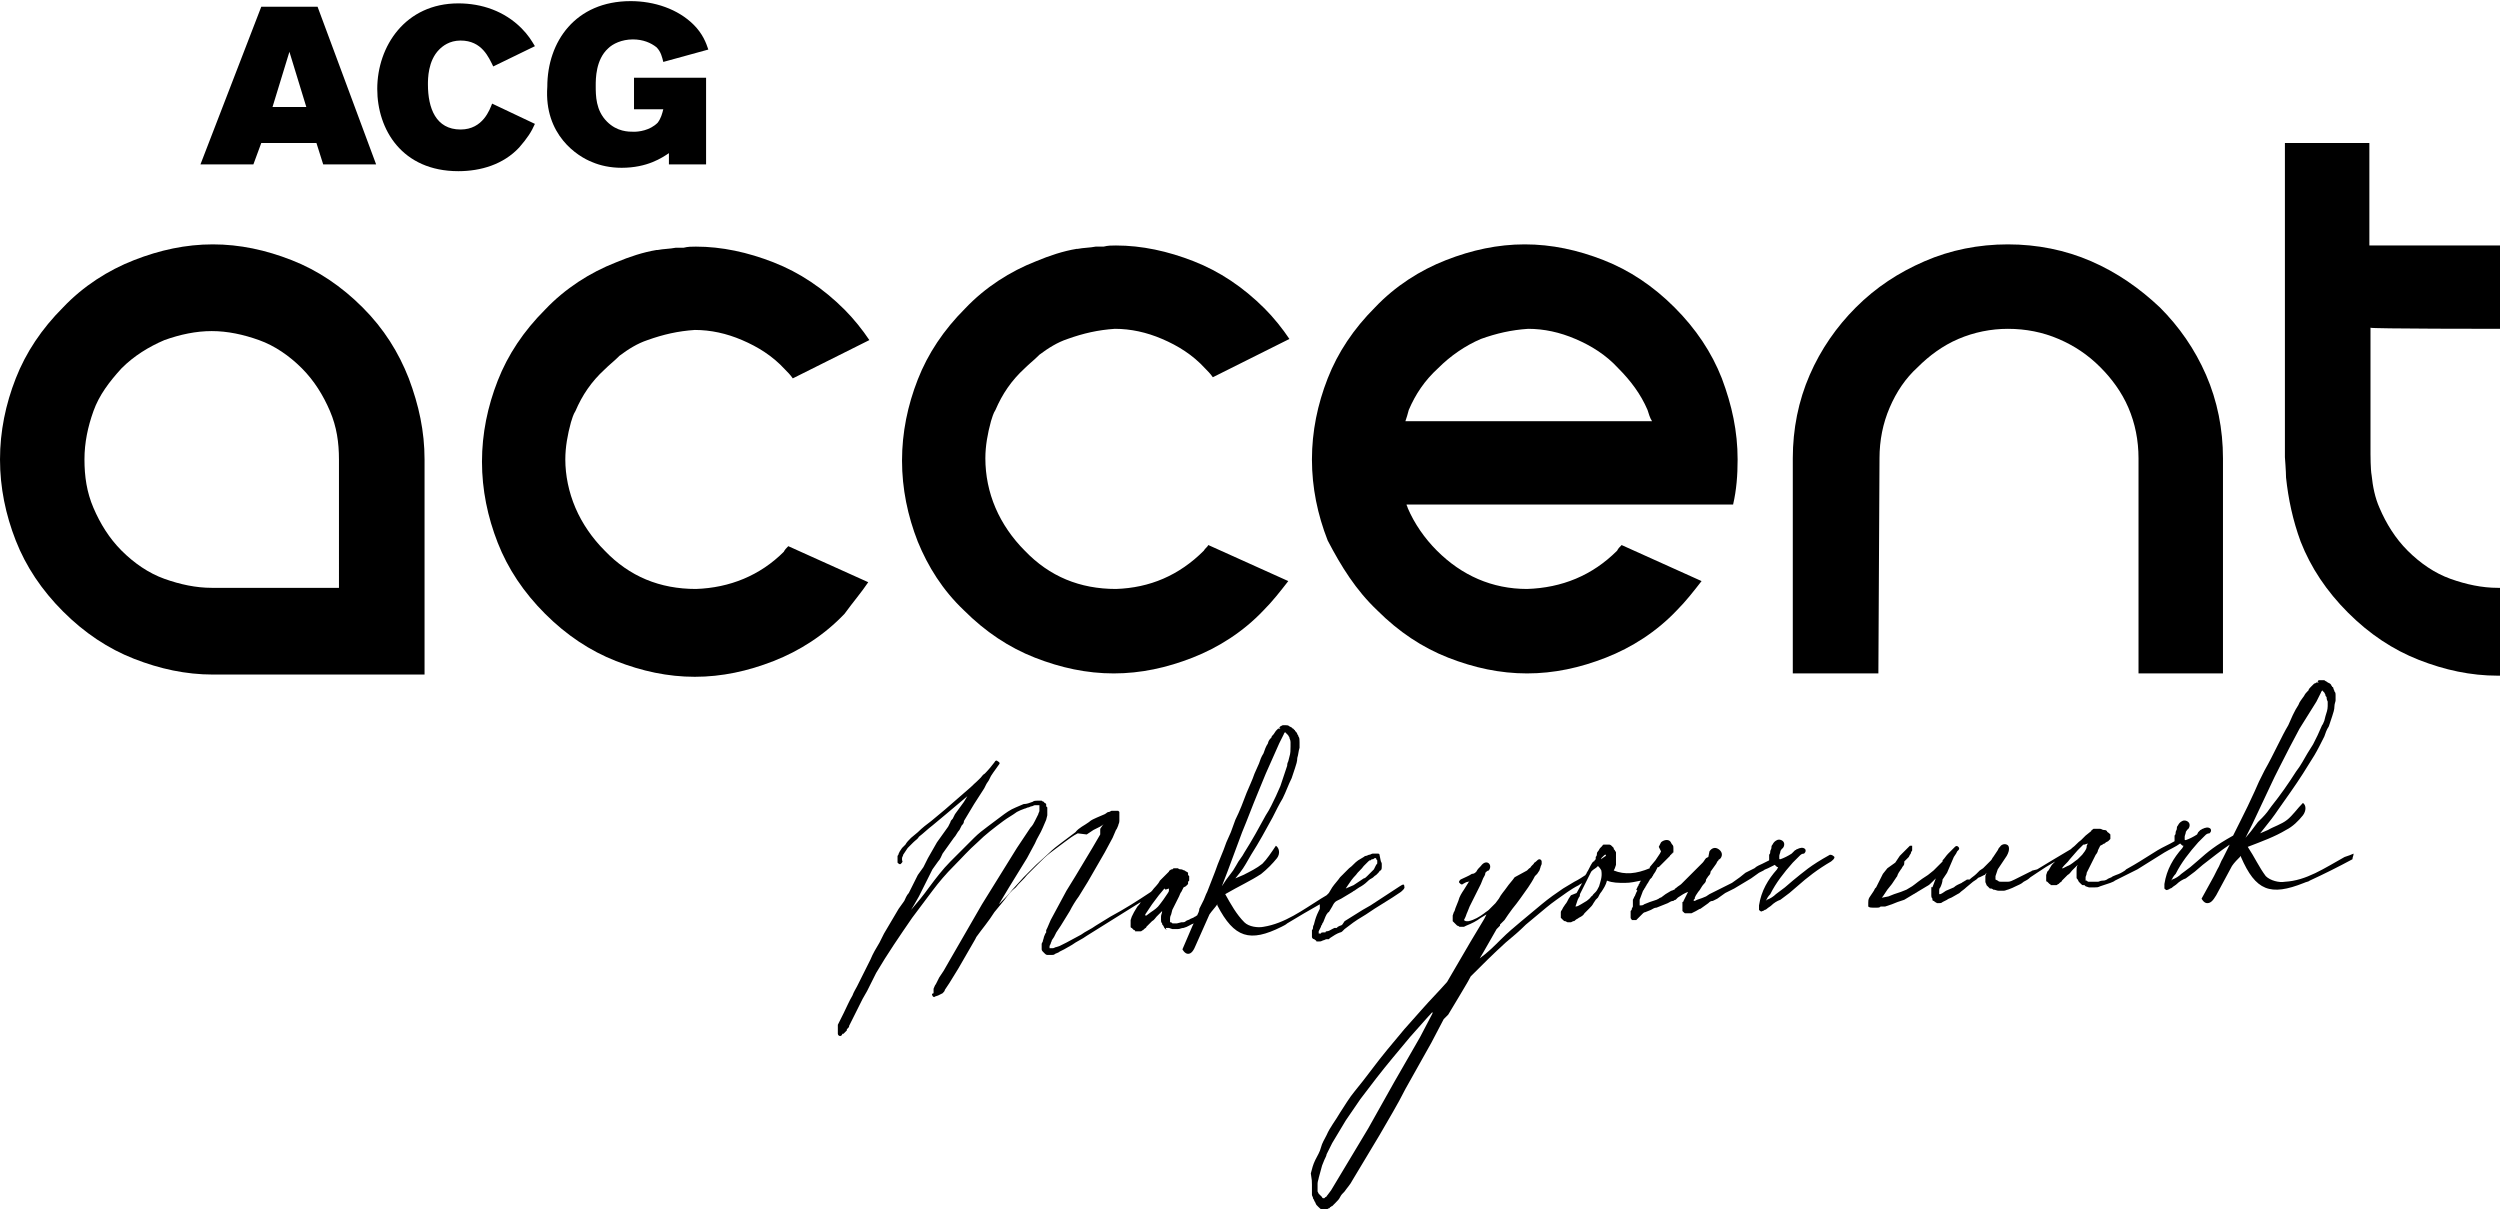
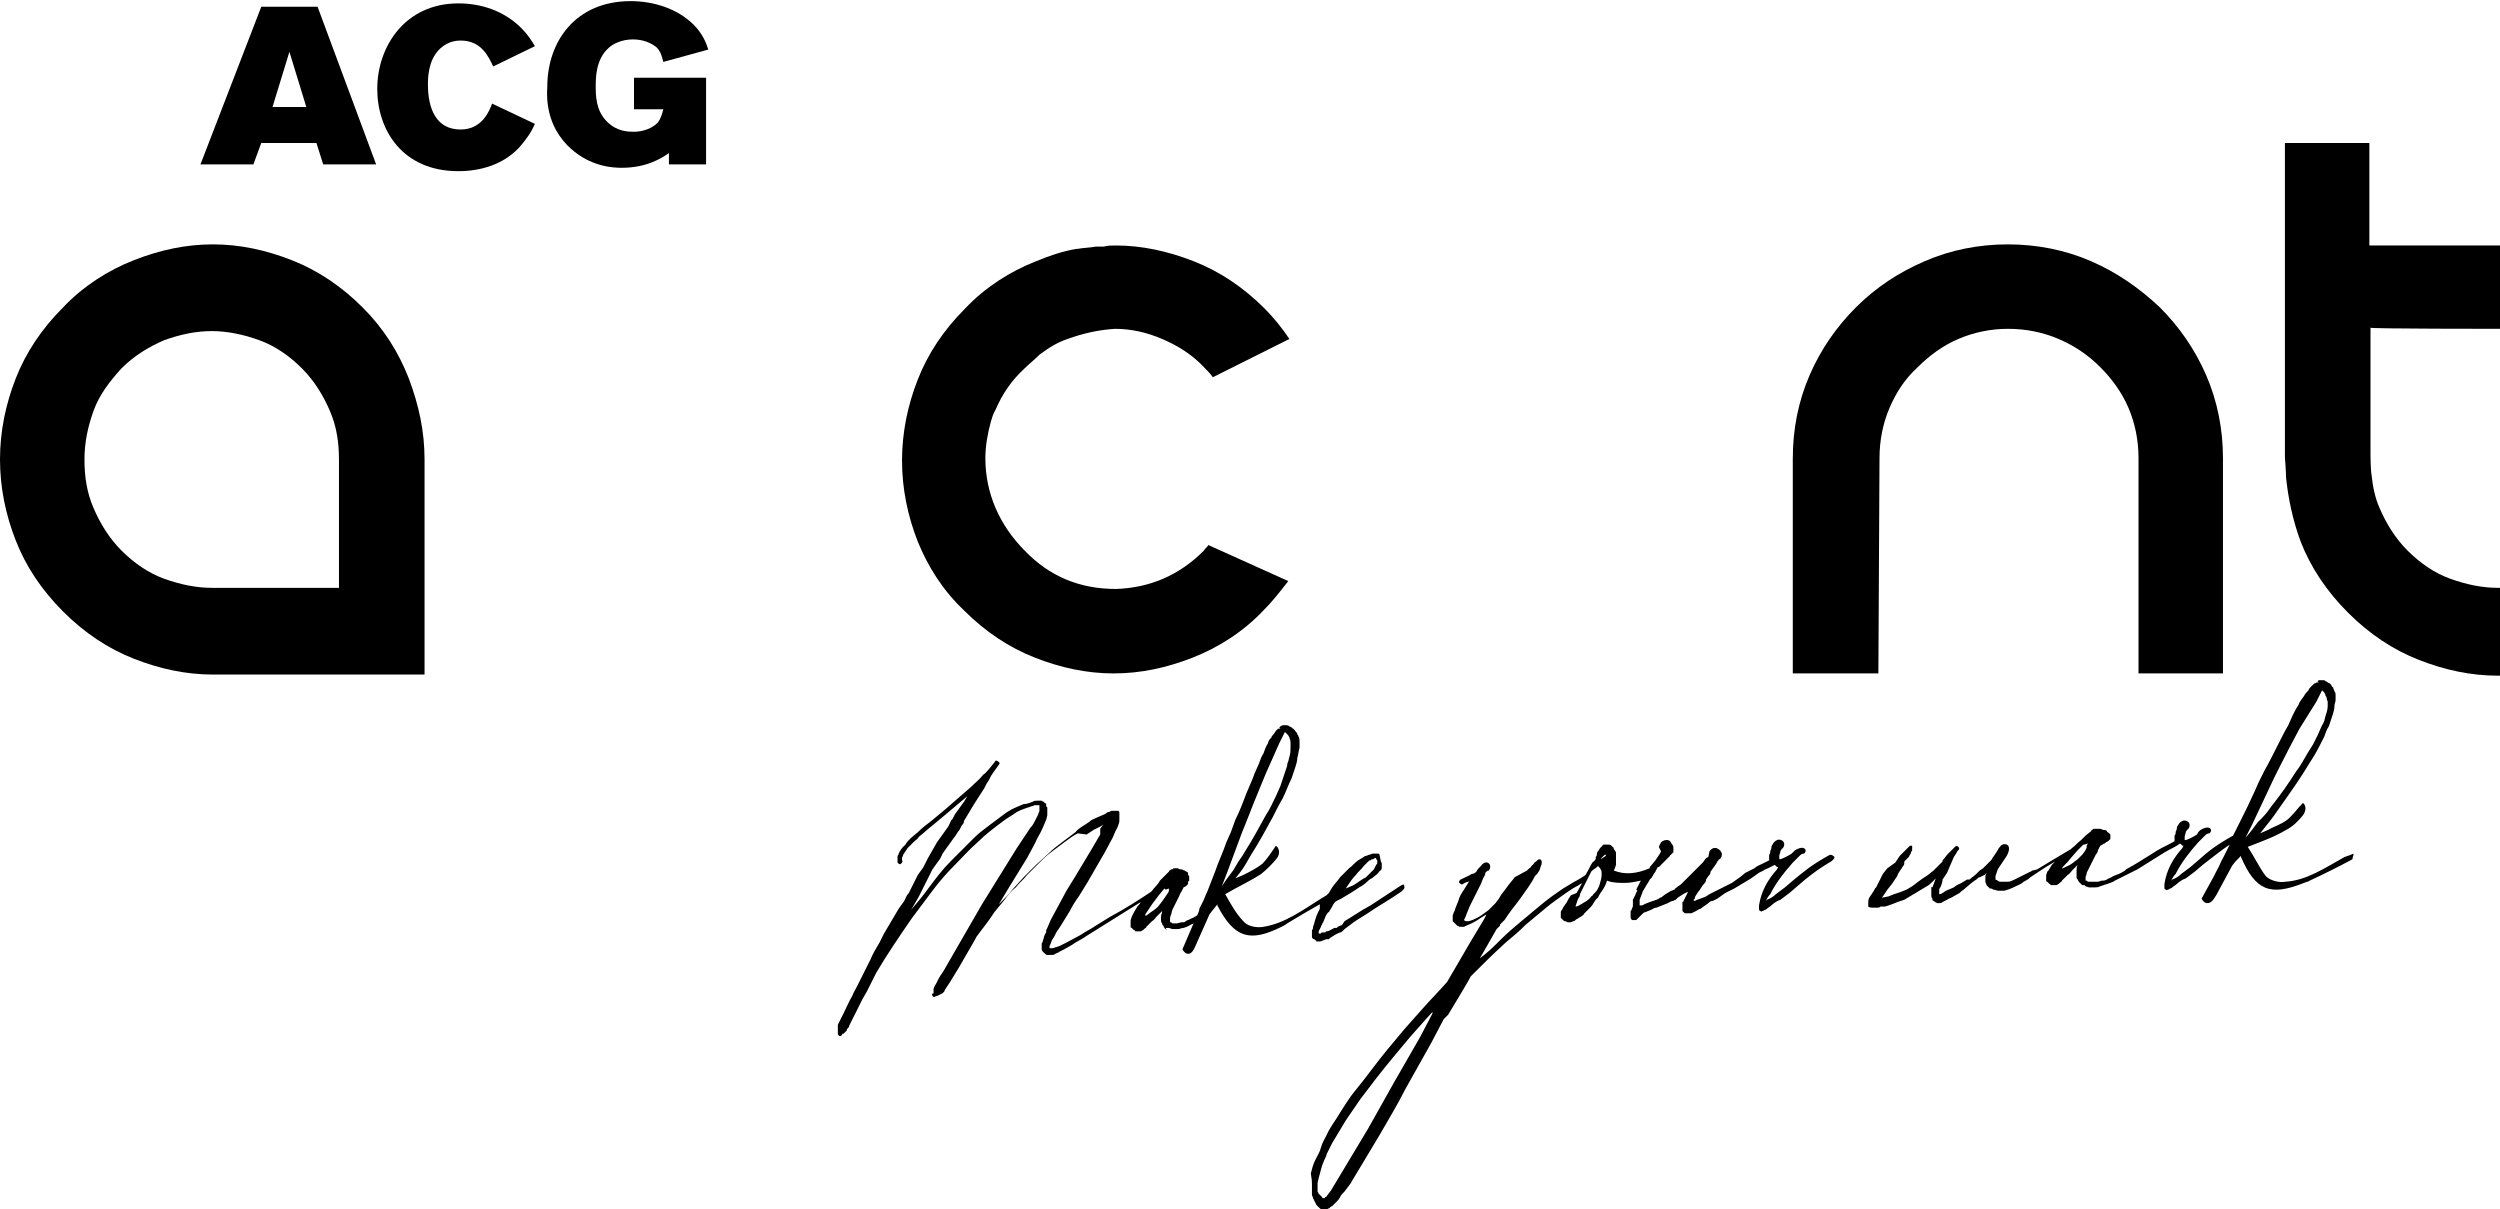
<svg xmlns="http://www.w3.org/2000/svg" version="1.1" id="Lager_1" x="0px" y="0px" width="222px" height="107.4px" viewBox="-103.5 -46.1 222 107.4" enable-background="new -103.5 -46.1 222 107.4" xml:space="preserve">
  <g>
    <path d="M118.5-16.9v-7.4h-11.6v-9.1h-7.5l0,0h0v27.9c0,0,0.1,1.3,0.1,1.8c0.2,1.9,0.6,3.8,1.3,5.7c0.9,2.3,2.3,4.4,4.2,6.3   c1.9,1.9,4,3.3,6.3,4.2c2.3,0.9,4.6,1.4,7,1.4l0,0l0,0l0,0l0,0l0,0h0.3V6.1h-0.3l0,0l0,0l0,0l0,0l0,0c-1.4,0-2.8-0.3-4.2-0.8   c-1.4-0.5-2.7-1.4-3.8-2.5c-1.1-1.1-1.9-2.4-2.5-3.8c-0.4-0.9-0.6-1.9-0.7-2.9c-0.1-0.5-0.1-1.9-0.1-1.9v-11.2   C106.9-16.9,118.5-16.9,118.5-16.9z" />
    <path d="M-17.9,8.1c1.9,1.9,4,3.3,6.3,4.2c2.3,0.9,4.6,1.4,7,1.4l0,0l0,0l0,0l0,0c2.4,0,4.7-0.5,7-1.4c2.3-0.9,4.5-2.3,6.3-4.2   c0.8-0.8,1.5-1.7,2.2-2.6L3.8,2.3C3.7,2.5,3.5,2.6,3.4,2.8C1.2,5-1.4,6.1-4.4,6.2l0,0c-3.2,0-5.9-1.1-8.1-3.4   c-1.1-1.1-2-2.4-2.6-3.8C-15.7-2.4-16-3.9-16-5.4c0-1.1,0.2-2.2,0.5-3.3l0,0c0.1-0.3,0.2-0.7,0.4-1c0.6-1.4,1.4-2.6,2.6-3.7   c0.4-0.4,0.8-0.7,1.2-1.1c0,0,0.1-0.1,0.1-0.1c0.8-0.6,1.6-1.1,2.5-1.4c1.4-0.5,2.7-0.8,4.2-0.9c1.4,0,2.8,0.3,4.2,0.9   c1.4,0.6,2.7,1.4,3.8,2.6c0.2,0.2,0.5,0.5,0.7,0.8l0.2-0.1l0,0l6.6-3.3c-0.6-0.9-1.4-1.9-2.2-2.7c-1.9-1.9-4-3.3-6.3-4.2   c-2.3-0.9-4.6-1.4-6.9-1.4c-0.4,0-0.7,0-1.1,0.1c-0.2,0-0.5,0-0.7,0c-0.5,0.1-1.1,0.1-1.6,0.2c0,0-0.1,0-0.1,0   c-1.2,0.2-2.4,0.6-3.6,1.1c-2.3,0.9-4.5,2.3-6.3,4.2c-1.9,1.9-3.3,4-4.2,6.3c-0.9,2.3-1.4,4.7-1.4,7.2s0.5,4.9,1.4,7.2   C-21.1,4.2-19.8,6.3-17.9,8.1z" />
    <path d="M63.4-5.4c0-1.6,0.3-3.1,0.9-4.5c0.6-1.4,1.4-2.6,2.5-3.6c1-1,2.2-1.9,3.6-2.5s2.9-0.9,4.4-0.9c1.6,0,3.1,0.3,4.5,0.9   c1.4,0.6,2.6,1.4,3.7,2.5c1,1,1.9,2.2,2.5,3.6s0.9,2.9,0.9,4.5v19.1h7.5V-5.4c0-2.6-0.5-5.1-1.5-7.4c-1-2.3-2.4-4.3-4.1-6   c-1.8-1.7-3.8-3.1-6.1-4.1c-2.3-1-4.8-1.5-7.4-1.5c-2.6,0-5.1,0.5-7.4,1.5c-2.3,1-4.3,2.3-6.1,4.1c-1.7,1.7-3.1,3.7-4.1,6   c-1,2.3-1.5,4.8-1.5,7.4v19.1h7.6L63.4-5.4L63.4-5.4z" />
-     <path d="M18.8,8.1c1.9,1.9,4,3.3,6.3,4.2c2.3,0.9,4.6,1.4,7,1.4l0,0l0,0l0,0l0,0c2.4,0,4.7-0.5,7-1.4c2.3-0.9,4.5-2.3,6.3-4.2   c0.8-0.8,1.5-1.7,2.2-2.6l-7.1-3.2c-0.2,0.2-0.3,0.3-0.4,0.5c-2.2,2.2-4.9,3.3-8,3.4c-3.1,0-5.8-1.2-8-3.4c-1.1-1.1-2-2.4-2.6-3.8   c0-0.1-0.1-0.2-0.1-0.3h21.2l0,0h7.8c0.3-1.3,0.4-2.6,0.4-4c0-2.5-0.5-4.8-1.4-7.2c-0.9-2.3-2.3-4.4-4.2-6.3   c-1.9-1.9-4-3.3-6.3-4.2c-2.3-0.9-4.6-1.4-7-1.4l0,0l0,0l0,0l0,0c-2.4,0-4.7,0.5-7,1.4c-2.3,0.9-4.5,2.3-6.3,4.2   c-1.9,1.9-3.3,4-4.2,6.3c-0.9,2.3-1.4,4.7-1.4,7.2s0.5,4.9,1.4,7.2C15.6,4.2,16.9,6.3,18.8,8.1z M21.6-9.7c0.6-1.4,1.4-2.6,2.6-3.7   c1.1-1.1,2.4-2,3.8-2.6c1.4-0.5,2.7-0.8,4.2-0.9c1.4,0,2.8,0.3,4.2,0.9c1.4,0.6,2.7,1.4,3.8,2.6c1.1,1.1,2,2.3,2.6,3.7   c0.1,0.3,0.2,0.7,0.4,1H21.3C21.4-9,21.5-9.3,21.6-9.7z" />
-     <path d="M-26.4,5.6l-7.1-3.2c-0.2,0.2-0.3,0.3-0.4,0.5C-36,5-38.7,6.1-41.7,6.2l0,0c-3.2,0-5.9-1.1-8.1-3.4c-1.1-1.1-2-2.4-2.6-3.8   c-0.6-1.4-0.9-2.9-0.9-4.3c0-1.1,0.2-2.2,0.5-3.3l0,0c0.1-0.3,0.2-0.7,0.4-1c0.6-1.4,1.4-2.6,2.6-3.7c0.4-0.4,0.8-0.7,1.2-1.1   c0,0,0.1-0.1,0.1-0.1c0.8-0.6,1.6-1.1,2.5-1.4c1.4-0.5,2.7-0.8,4.2-0.9c1.4,0,2.8,0.3,4.2,0.9c1.4,0.6,2.7,1.4,3.8,2.6   c0.2,0.2,0.5,0.5,0.7,0.8l0.2-0.1l0,0l6.6-3.3c-0.6-0.9-1.4-1.9-2.2-2.7c-1.9-1.9-4-3.3-6.3-4.2c-2.3-0.9-4.6-1.4-6.9-1.4   c-0.4,0-0.7,0-1.1,0.1c-0.2,0-0.5,0-0.7,0c-0.5,0.1-1.1,0.1-1.6,0.2c0,0-0.1,0-0.1,0c-1.2,0.2-2.4,0.6-3.6,1.1   c-2.3,0.9-4.5,2.3-6.3,4.2c-1.9,1.9-3.3,4-4.2,6.3c-0.9,2.3-1.4,4.7-1.4,7.2s0.5,4.9,1.4,7.2s2.3,4.4,4.2,6.3   c1.9,1.9,4,3.3,6.3,4.2c2.3,0.9,4.6,1.4,7,1.4l0,0l0,0l0,0l0,0c2.4,0,4.7-0.5,7-1.4c2.3-0.9,4.5-2.3,6.3-4.2   C-27.7,7.3-27,6.5-26.4,5.6z" />
    <path d="M59,29.8c-1.8,1-2.3,1.5-3.3,2.3L55,32.7l-0.8,0.6c-0.2,0.2-0.5,0.4-0.8,0.5c0,0-0.1,0.1-0.1,0.1c0.1-0.2,0.2-0.4,0.4-0.6   c0.5-1,1.2-1.9,2-2.8l0.1-0.1l0.1-0.1c0.1-0.1,0.2-0.2,0.4-0.4c0.1-0.1,0.2-0.2,0.4-0.2c0.1-0.1,0.2-0.2,0.1-0.4   c-0.2-0.2-0.5-0.1-0.7,0c-0.1,0-0.1,0.1-0.2,0.1c0,0-0.1,0.1-0.1,0.1l-0.1,0.1l-0.1,0.1c-0.3,0.2-0.7,0.4-1,0.5   c-0.1,0-0.1,0-0.1-0.1c0,0,0-0.1,0-0.2c0-0.1,0.1-0.3,0.1-0.4c0-0.1,0.1-0.1,0.1-0.2l0,0c0.2-0.1,0.3-0.4,0.2-0.6   c-0.1-0.2-0.4-0.3-0.6-0.2c-0.2,0.1-0.3,0.2-0.4,0.4c-0.1,0.1-0.1,0.2-0.1,0.3c0,0.1-0.1,0.2-0.1,0.3c0,0.1,0,0.2-0.1,0.3   c0,0.1,0,0.2,0,0.4c0,0,0,0.1,0,0.1l-0.6,0.3c-0.2,0.1-0.5,0.2-0.7,0.4l-0.2,0.1l-0.2,0.1l-0.4,0.2L51,31.8l-0.7,0.5l-0.4,0.2   l-0.4,0.2l-0.4,0.2l-0.4,0.2l-0.4,0.2L48,33.5c-0.2,0.1-0.5,0.2-0.8,0.3l-0.2,0.1c0,0-0.1,0-0.1,0l0-0.1l0.1-0.1l0-0.1l0.1-0.2   l0.2-0.3c0.2-0.2,0.3-0.5,0.5-0.7c0.1-0.1,0.2-0.2,0.2-0.4l0.2-0.3c0.1-0.1,0.2-0.2,0.2-0.4l0.5-0.7l0.1-0.2l0.1-0.1   c0,0,0-0.1,0.1-0.1l0.1-0.1l0,0c0.2-0.3,0.1-0.6-0.2-0.8c-0.3-0.2-0.6-0.1-0.8,0.2L48.2,30L48,30.1c-0.1,0.1-0.2,0.3-0.3,0.4   l-0.4,0.4c-0.1,0.1-0.2,0.2-0.4,0.4l-0.4,0.4l-0.2,0.2c-0.1,0.1-0.1,0.1-0.2,0.2L46,32.2l-0.2,0.2c-0.1,0.1-0.3,0.2-0.4,0.3   c-0.1,0.1-0.2,0.1-0.2,0.2C45.1,32.9,45,33,44.9,33l-0.5,0.3L44,33.6c-0.1,0-0.2,0.1-0.2,0.1l-0.2,0.1L43,34l-0.5,0.2   c-0.1,0.1-0.2,0.1-0.4,0.1c0,0,0,0,0-0.1l0-0.1l0-0.1l0-0.1l0-0.1l0.3-0.8c0.1-0.1,0.1-0.2,0.2-0.3c0-0.1,0.1-0.1,0.1-0.2l0.2-0.3   c0-0.1,0.1-0.1,0.1-0.2l0.1-0.1l0.1-0.1c0-0.1,0.1-0.1,0.1-0.2l0.2-0.3l0.1-0.2l0.1-0.2v0c0,0,0,0,0.1,0l0.1-0.1   c0,0,0.1-0.1,0.1-0.1l0.1-0.1l0.1-0.1c0,0,0.1-0.1,0.1-0.1l0.1-0.1l0.2-0.2l0.1-0.1l0.1-0.1c0,0,0-0.1,0.1-0.1c0,0,0-0.1,0.1-0.1   c0,0,0-0.1,0.1-0.1l0-0.1c0-0.1,0-0.2,0-0.3c0-0.1,0-0.2-0.1-0.3c-0.1-0.1-0.1-0.2-0.2-0.3c-0.2-0.2-0.6-0.1-0.8,0.1l0,0l-0.1,0.2   l-0.1,0.2L44,29.5l-0.1,0.2l-0.4,0.6L43,30.9l0,0.1c-1.2,0.5-2.2,0.6-3.2,0.2l0.1-0.2l0.1-0.3v0v0v0v0c0-0.1,0-0.1,0-0.2l0-0.3   l0-0.2c0,0,0,0,0,0c0-0.1,0-0.1,0-0.2c0,0,0-0.1,0-0.1l0-0.1c0-0.1-0.1-0.1-0.1-0.2l-0.1-0.1c0,0,0,0,0,0l0-0.1   c-0.1-0.1-0.2-0.2-0.2-0.2c0,0-0.1-0.1-0.2-0.1l-0.1,0l-0.1,0c-0.1,0-0.2,0-0.2,0c-0.1,0-0.2,0-0.2,0.1c-0.1,0.1-0.2,0.2-0.2,0.2   c-0.1,0.1-0.1,0.2-0.2,0.3c-0.1,0.1-0.1,0.2-0.1,0.3c0,0,0,0.1-0.1,0.2c0,0.1,0,0.1,0,0.2v0l-0.1,0.1c0,0,0,0.1-0.1,0.1l-0.1,0.1   c-0.2,0.3-0.3,0.6-0.5,0.9c0,0.1-0.1,0.1-0.1,0.2c0,0,0,0,0,0c-0.3,0.2-0.6,0.4-1,0.6c-0.3,0.2-0.7,0.4-1,0.6   c-0.6,0.4-1.3,0.9-1.9,1.4c-0.6,0.5-1.2,1-1.8,1.5c-0.6,0.5-1.2,1-1.8,1.6c-0.6,0.6-1.2,1.2-1.9,1.7l0.3-0.5l1.2-2.1l0.2-0.2   l0.1-0.1l0-0.1l0,0v0l0.1-0.1l0.1-0.1l0.2-0.2c0.2-0.3,0.4-0.6,0.7-1c0.5-0.6,0.9-1.2,1.4-1.9c0.2-0.3,0.4-0.6,0.6-1l0.2-0.2   l0.2-0.3l0.1-0.3c0-0.1,0.1-0.2,0.1-0.3l0-0.2c0-0.1-0.1-0.2-0.2-0.2c-0.1,0-0.2,0.1-0.3,0.2l0,0c-0.1,0.1-0.2,0.1-0.2,0.2   c-0.1,0.1-0.2,0.2-0.2,0.2c-0.1,0.1-0.1,0.2-0.2,0.2l-0.2,0.2L31,31.8c-0.2,0.3-0.5,0.6-0.7,0.9c-0.2,0.3-0.5,0.6-0.7,1l-0.3,0.4   l-0.2,0.2c-0.1,0.1-0.2,0.2-0.4,0.4c-0.1,0.1-0.3,0.2-0.4,0.3c-0.4,0.3-0.9,0.6-1.4,0.7c-0.1,0-0.2,0-0.2,0s-0.1,0-0.2-0.1v0   l0.1-0.2c0.1-0.2,0.1-0.3,0.2-0.5l0.2-0.5l0.5-1l0.5-1l0.2-0.5c0.1-0.2,0.2-0.3,0.2-0.5c0,0,0,0,0,0l0.1-0.1c0,0,0.1-0.1,0.2-0.1   c0.4-0.5-0.2-1.1-0.7-0.4c-0.2,0.2-0.3,0.3-0.4,0.5c-0.1,0.1-0.2,0.2-0.4,0.2c-0.3,0.2-0.6,0.3-1,0.5c-0.1,0.1-0.2,0.2-0.1,0.3   c0.1,0.1,0.2,0.2,0.3,0.1c0.2-0.1,0.3-0.2,0.5-0.2l0.1-0.1c-0.2,0.3-0.3,0.5-0.5,0.8c-0.2,0.3-0.4,0.6-0.5,1l-0.2,0.5   c-0.1,0.2-0.1,0.4-0.2,0.5l-0.1,0.3l0,0.2c0,0,0,0.1,0,0.1v0.1c0,0,0,0.1,0,0.1c0,0,0,0,0,0v0l0,0l0,0l0.1,0.1l0.1,0.1l0,0l0,0   l0.1,0.1l0.1,0.1c0.1,0,0.2,0.1,0.2,0.1c0.1,0,0.2,0,0.2,0h0.2l0.2-0.1c0.5-0.2,0.9-0.4,1.3-0.7c0.2-0.1,0.3-0.2,0.5-0.3l-0.2,0.4   l-0.3,0.5l-0.3,0.5c-0.1,0.2-0.2,0.3-0.3,0.5l-0.3,0.5l-2.1,3.6c-0.7,0.8-1.5,1.6-2.2,2.4l-0.8,0.9l-0.8,0.9   c-0.5,0.6-1,1.2-1.5,1.8c-1,1.2-1.9,2.5-2.9,3.7c-0.5,0.6-0.9,1.3-1.3,1.9c-0.4,0.7-0.9,1.3-1.2,2c-0.2,0.4-0.4,0.7-0.5,1.1   s-0.3,0.7-0.5,1.1c-0.2,0.4-0.3,0.8-0.4,1.2C13,58.7,13,58.8,13,59.1c0,0.2,0,0.4,0,0.6c0,0.1,0,0.2,0,0.3c0,0.1,0.1,0.2,0.1,0.3   c0,0.1,0.1,0.1,0.1,0.2c0,0.1,0.1,0.1,0.1,0.2l0.1,0.2l0.2,0.2c0.1,0.1,0.2,0.2,0.3,0.2l0,0c0,0,0,0,0,0c0,0,0.1,0,0.1,0   c0.1,0,0.1,0,0.2,0s0.1,0,0.1,0c0.1,0,0.1-0.1,0.2-0.1c0,0,0.1,0,0.1-0.1c0.1,0,0.1-0.1,0.2-0.1l0.1-0.1l0.2-0.2   c0.2-0.2,0.3-0.3,0.4-0.5c0.1-0.2,0.2-0.3,0.4-0.5c0.2-0.3,0.5-0.6,0.7-1c0.2-0.3,0.4-0.7,0.6-1l0.3-0.5l0.3-0.5   c0.4-0.7,0.8-1.3,1.2-2c0.8-1.4,1.6-2.7,2.3-4.1c0.8-1.4,1.5-2.7,2.3-4.1l1.1-2.1l0.1-0.1l0.1-0.1l0.2-0.2l0.3-0.5l0.3-0.5l0.3-0.5   c0.4-0.7,0.8-1.3,1.1-1.9c1-1,2-2,3.1-3c0.6-0.5,1.2-1,1.8-1.6c0.6-0.5,1.2-1,1.8-1.5c0.6-0.5,1.2-0.9,1.9-1.4   c0.3-0.2,0.6-0.4,1-0.6c0.1-0.1,0.2-0.1,0.3-0.2l-0.5,0.9L36,33.4l-0.2,0.3c-0.1,0.2-0.2,0.4-0.3,0.5l-0.2,0.3l-0.1,0.2   c0,0-0.1,0.1-0.1,0.2l0,0.1c0,0,0,0.1,0,0.1v0.1c0,0,0,0.1,0,0.1c0,0,0,0.1,0,0.1l0.1,0.1c0,0,0.1,0.1,0,0l0,0c0,0,0,0,0.1,0.1   c0.1,0.1,0.1,0.1,0.2,0.1l0.2,0.1c0,0,0.1,0,0.1,0c0.1,0,0.2,0,0.2,0l0.2-0.1c0.1,0,0.1,0,0.2-0.1c0.1-0.1,0.2-0.1,0.3-0.2   c0.2-0.1,0.4-0.2,0.5-0.4c0.1-0.1,0.2-0.2,0.2-0.2l0.1-0.1c0,0,0.1-0.1,0.1-0.1c0.2-0.2,0.3-0.3,0.4-0.5l0.2-0.3l0.1-0.1l0.1-0.1   c0.1-0.2,0.2-0.4,0.3-0.5c0.2-0.3,0.4-0.6,0.5-1c0.5,0.2,1,0.2,1.6,0.2c0.5,0,0.9-0.1,1.4-0.2c0,0.1-0.1,0.1-0.1,0.2   c0,0.1-0.1,0.1-0.1,0.2c0,0.1-0.1,0.1-0.1,0.2l-0.1,0.2L41.9,33c-0.1,0.1-0.1,0.2-0.2,0.4c0,0.1-0.1,0.1-0.1,0.2l-0.1,0.2l0,0.1   l0,0.1l0,0.1l0,0.1l0,0.1l0,0.1l-0.1,0.2c0,0.1,0,0.1-0.1,0.2l0,0.1v0v0.1l0,0.4c0,0.1,0.1,0.1,0.1,0.2c0,0,0,0,0,0l0,0   c0,0,0,0,0,0l0,0l0,0c0,0,0.1,0,0.1,0c0,0,0.1,0,0.1,0c0,0,0.1,0,0.1,0c0,0,0,0,0.1,0l0.1-0.1l0.1-0.1l0.1-0.1l0.1-0.1l0.2-0.2   c0.1-0.1,0.2-0.1,0.2-0.1l0.5-0.2c0.2-0.1,0.3-0.2,0.5-0.2l0.5-0.2l0.5-0.2c0.2-0.1,0.3-0.2,0.5-0.2c0.1-0.1,0.2-0.1,0.2-0.1   l0.2-0.2c0.3-0.2,0.6-0.4,0.9-0.5l0,0l-0.2,0.4l-0.2,0.4c0,0,0,0.1-0.1,0.1l0,0.1L46,33.9l-0.1,0.2c0,0,0,0.1,0,0.2l0,0.1   c0,0,0,0.1,0,0.2v0.1c0,0,0,0,0,0.1c0,0,0,0,0,0s0,0,0,0s0,0,0,0l0,0c0,0,0,0,0,0l0.1,0.1l0,0c0,0,0,0,0,0h0   c0.1,0.1,0.1,0.1,0.2,0.1c0.1,0,0.2,0,0.2,0h0.1l0.2,0l0.2-0.1l0.2-0.1c0.2-0.1,0.3-0.2,0.4-0.2l0.7-0.5c0.1-0.1,0.2-0.2,0.4-0.2   l0.4-0.2l0.7-0.5l0.4-0.2l0.4-0.2l1.5-0.9l0.7-0.5l0.4-0.2c0.1-0.1,0.2-0.1,0.4-0.2c0.2-0.1,0.4-0.2,0.6-0.3c0,0,0.1,0.1,0.1,0.1   c0.1,0.1,0.1,0.1,0.2,0.1l-0.1,0.2c-0.8,0.9-1.4,1.9-1.6,3.2c0,0,0,0.1,0,0.2c0,0,0,0.1,0,0.1c0,0,0,0.1,0,0.1l0,0   c0.1,0.1,0.2,0.2,0.3,0.1l0,0c0.1,0,0.2-0.1,0.2-0.1c0.1,0,0.2-0.1,0.2-0.1c0.1-0.1,0.3-0.2,0.4-0.3c0.2-0.2,0.5-0.4,0.8-0.5   l0.8-0.6l0.7-0.6c0.9-0.8,1.8-1.5,3-2.2c0.1-0.1,0.3-0.2,0.3-0.4C59.3,29.9,59.2,29.8,59,29.8z M54.8,29.3   C54.8,29.3,54.8,29.3,54.8,29.3L54.8,29.3L54.8,29.3z M26.5,35.6L26.5,35.6L26.5,35.6L26.5,35.6L26.5,35.6L26.5,35.6   C26.5,35.6,26.5,35.5,26.5,35.6z M24,43.4l-0.2,0.2l-0.1,0.1l0,0.1l0,0.1l-1.1,2.1L20.3,50c-0.8,1.4-1.5,2.7-2.3,4.1l-1.2,2l-0.6,1   l-0.6,1l-0.6,1l-0.3,0.5L14.4,60c-0.1,0.1-0.1,0.2-0.2,0.2l-0.1,0.1c0,0,0,0,0,0L14,60.3c0,0-0.1,0-0.1-0.1c0,0-0.1-0.1-0.1-0.1   c0,0-0.1-0.1-0.1-0.1c0,0-0.1-0.1-0.1-0.1l-0.1-0.2c0-0.1,0-0.2,0-0.2c0-0.2,0-0.3,0-0.5c0-0.2,0.1-0.4,0.1-0.5   c0.1-0.4,0.2-0.7,0.3-1.1l0.2-0.5c0.1-0.2,0.2-0.4,0.2-0.5l0.5-1l0.6-1l0.6-1c0.4-0.6,0.9-1.3,1.3-1.9c0.9-1.2,1.9-2.5,2.9-3.7   c0.5-0.6,1-1.2,1.5-1.8l0.8-0.9l0.8-0.9c0.3-0.3,0.5-0.6,0.9-0.9L24,43.4z M38.5,32.6c-0.1,0.2-0.2,0.4-0.3,0.5l-0.1,0.1L38,33.3   c-0.1,0.1-0.1,0.2-0.2,0.2c-0.1,0.2-0.3,0.3-0.4,0.4c-0.2,0.1-0.3,0.2-0.5,0.3s-0.3,0.2-0.5,0.2l0,0l0.1-0.3l0.1-0.3l0.1-0.2   c0.1-0.1,0.1-0.2,0.1-0.3l0.5-1l0.5-1l0.1-0.1c0.1-0.1,0.3-0.2,0.4-0.3c0,0,0.1-0.1,0.1-0.1l0,0c0.1,0.1,0.2,0.2,0.3,0.4   C38.8,31.8,38.6,32.2,38.5,32.6z M38.8,30.1L38.8,30.1l-0.1,0.1c0,0,0,0,0-0.1c0.1-0.1,0.1-0.1,0.2-0.2s0.1-0.1,0.2-0.1   c0,0,0,0.1,0,0.1L38.8,30.1z" />
    <path d="M13.7,34.6l-0.1,0.2c-0.2,0.4-0.3,0.7-0.4,1.1c0,0.1-0.1,0.2-0.1,0.3c0,0.1,0,0.2-0.1,0.3l0,0v0v0c0,0,0,0.1,0,0.1v0l0,0.2   l0,0V37c0,0,0,0,0,0.1c0,0,0,0,0,0v0c0,0.1,0.1,0.2,0.2,0.2c0.1,0.1,0.2,0.1,0.2,0.2c0,0,0,0,0.1,0l0.1,0h0h0h0   c0.2,0,0.2,0,0.4-0.1c0.1,0,0.2-0.1,0.3-0.1c0,0,0.1,0,0.1,0c0,0,0.1,0,0.1,0l0.1-0.1c0.3-0.2,0.6-0.4,0.9-0.5   c0.1,0,0.2-0.1,0.2-0.1l0.2-0.2l0.4-0.3c0.5-0.4,1-0.7,1.5-1c1-0.7,2.1-1.3,3.1-2c0.1-0.1,0.4-0.3,0.3-0.5c0-0.2-0.1-0.2-0.4,0   l-2.6,1.7l-0.7,0.4l-1.6,1L15.7,36c-0.1,0.1-0.2,0.1-0.2,0.1l-0.2,0.1l-0.1,0.1c0,0,0,0-0.1,0l-0.1,0l-0.2,0.1   c-0.2,0.1-0.3,0.2-0.5,0.2c0,0-0.1,0-0.1,0.1c0,0,0,0-0.1,0c0,0,0,0-0.1,0c-0.1,0-0.2,0-0.2,0.1c-0.1,0-0.1,0-0.2,0h0l0-0.1v0v-0.1   v0v0l0.1-0.2l0.1-0.2c0-0.1,0.1-0.2,0.1-0.2c0-0.1,0.1-0.2,0.1-0.2l0.2-0.5l0.1-0.2c0.1-0.1,0.1-0.2,0.2-0.2l0.3-0.5   c0.1-0.2,0.2-0.4,0.4-0.5c0,0,0,0,0,0l0.2-0.1l0.2-0.1l1-0.6c0.1-0.1,0.2-0.1,0.3-0.2l0.3-0.2c0.2-0.1,0.5-0.3,0.7-0.5   c0.1-0.1,0.2-0.2,0.4-0.3s0.2-0.2,0.4-0.3l0.2-0.2c0.1-0.1,0.1-0.2,0.2-0.2c0.1-0.1,0.1-0.2,0.1-0.3c0-0.1,0-0.2,0-0.3   c0-0.1-0.1-0.2-0.1-0.3l0,0h0l0,0l0,0l0,0l0,0v0L19,29.8c0-0.1-0.1-0.1-0.2-0.1l-0.1,0h0h0l-0.1,0h0h-0.2c-0.1,0-0.2,0.1-0.3,0.1   c-0.1,0-0.2,0.1-0.3,0.1c-0.1,0-0.2,0.1-0.2,0.1c-0.2,0.1-0.3,0.2-0.5,0.3c-0.3,0.2-0.5,0.5-0.8,0.7l-0.4,0.4l-0.4,0.4   c-0.2,0.3-0.5,0.6-0.7,0.9l-0.3,0.5l-0.2,0.2c-0.2,0.1-0.3,0.2-0.5,0.3c-1.6,1-3.2,2.2-5.1,2.5c-0.5,0.1-1.3,0-1.7-0.4   c-0.7-0.7-1.2-1.6-1.7-2.5c1.2-0.7,2.3-1.2,3.2-1.8c0.5-0.4,1-0.9,1.4-1.4c0.3-0.4,0.2-0.9-0.1-1.1c-0.4,0.6-0.8,1.2-1.2,1.6   c-0.5,0.4-1.1,0.7-1.7,1c-0.2,0.1-0.5,0.2-0.7,0.3l0.4-0.5c0.4-0.5,0.7-1.1,1-1.6c0.7-1.1,1.3-2.2,1.9-3.3c0.3-0.6,0.6-1.2,0.9-1.7   c0.3-0.6,0.5-1.2,0.8-1.8c0.1-0.3,0.2-0.6,0.3-0.9c0.1-0.3,0.2-0.6,0.2-0.9c0.1-0.3,0.1-0.6,0.2-0.9c0-0.2,0-0.4,0-0.5   c0-0.2,0-0.4-0.1-0.5c0-0.1-0.1-0.2-0.1-0.2c0-0.1-0.1-0.2-0.2-0.3c0-0.1-0.1-0.1-0.1-0.1c0-0.1-0.1-0.1-0.1-0.1l-0.1-0.1L11,18.4   c-0.1-0.1-0.2-0.1-0.3-0.1l-0.1,0h-0.2l-0.2,0.1l-0.1,0.1l0.1,0.1l-0.2,0c0,0-0.1,0.1-0.2,0.2l-0.2,0.3c-0.1,0.1-0.2,0.2-0.2,0.3   l-0.1,0.1c-0.1,0.1-0.2,0.3-0.2,0.4c-0.2,0.3-0.3,0.6-0.4,0.9c-0.2,0.3-0.3,0.6-0.4,0.9l-0.4,0.9c-0.2,0.6-0.5,1.2-0.7,1.7   c-0.3,0.8-0.6,1.6-1,2.4l-0.4,1.1l-0.4,0.9c-0.3,0.9-0.7,1.7-1,2.6l-0.7,1.8L3.7,33l0,0.1l-0.1,0.2l-0.2,0.5l-0.2,0.4l-0.2,0.4   C3,34.8,2.9,35,2.8,35.2c-0.1,0-0.1,0.1-0.2,0.1c-0.1,0.1-0.2,0.1-0.4,0.2c-0.1,0.1-0.3,0.1-0.4,0.2c-0.1,0.1-0.2,0.1-0.4,0.1   l-0.4,0.1H0.9l-0.2,0c-0.1,0-0.1,0-0.2-0.1c0,0-0.1,0-0.1,0h0l0,0l0,0l0,0h0l0,0h0v0c0,0,0-0.1,0-0.1c0,0,0-0.1,0-0.2   c0-0.1,0-0.2,0.1-0.4l0.1-0.4l0.2-0.4l0.2-0.4l0.2-0.4c0.1-0.2,0.1-0.3,0.2-0.4l0.2-0.4l0,0c0,0,0,0,0,0l0.2-0.1   c0,0,0.1-0.1,0.1-0.1l0.1-0.1L2,32.2l0.1-0.1c0,0,0,0,0,0v0h0l0,0c0,0,0,0,0,0c0,0,0,0,0,0l0-0.1l0-0.1c0,0,0-0.1,0-0.1   c0,0,0-0.1,0-0.1l-0.1-0.1L2,31.4c-0.1-0.1-0.2-0.1-0.3-0.2c-0.1,0-0.2-0.1-0.3-0.1c-0.1,0-0.2,0-0.3-0.1c-0.1,0-0.2,0-0.3,0   c-0.1,0-0.1,0-0.2,0.1c0,0-0.1,0-0.1,0c0,0,0,0,0,0v0h0v0c-0.1,0.1-0.2,0.1-0.2,0.2l-0.4,0.4c-0.1,0.1-0.1,0.1-0.2,0.2l-0.2,0.2   C-0.7,32.5-1,32.7-1.2,33c0,0-0.1,0.1-0.1,0.1l0,0c-1.2,0.8-2.3,1.5-3.6,2.2l-1.3,0.8c-0.4,0.3-0.9,0.5-1.3,0.8   c-0.4,0.2-0.9,0.5-1.3,0.7c-0.2,0.1-0.4,0.2-0.6,0.3L-9.7,38c-0.1,0-0.2,0.1-0.3,0.1l-0.2,0c0,0-0.1,0-0.1,0l0,0V38   c0,0,0-0.1,0-0.1l0.1-0.2c0-0.1,0.1-0.2,0.1-0.3l0.2-0.3l0.1-0.2l0.1-0.2l0.4-0.6l0.8-1.3c0.2-0.4,0.5-0.9,0.8-1.3l0.8-1.3   c0.5-0.9,1-1.7,1.5-2.6c0.2-0.4,0.5-0.9,0.7-1.3c0.1-0.2,0.2-0.5,0.3-0.7c0.1-0.1,0.1-0.2,0.2-0.4c0-0.1,0.1-0.2,0.1-0.4   c0-0.1,0-0.1,0-0.2c0-0.1,0-0.2,0-0.2l0-0.2c0,0,0-0.1,0-0.1c0,0,0-0.1,0-0.1l-0.1-0.1l-0.1,0h0h0c0,0,0,0-0.1,0   c-0.1,0-0.1,0-0.2,0c0,0-0.1,0-0.1,0l-0.1,0l-0.2,0.1c-0.2,0-0.2,0.1-0.4,0.2c-0.2,0.1-0.5,0.2-0.7,0.3c-0.2,0.1-0.5,0.2-0.7,0.4   c-0.4,0.3-0.9,0.5-1.2,0.9c-0.4,0.3-0.8,0.6-1.2,0.9c-0.4,0.3-0.8,0.6-1.2,1l-1.1,1l-1.1,1.1l-1,1.1c-0.3,0.4-0.7,0.8-1,1.1   l-0.2,0.2l0.9-1.5l0.8-1.3l0.8-1.3c0.2-0.4,0.5-0.9,0.7-1.3c0.2-0.5,0.5-0.9,0.7-1.4l0.3-0.7l0.1-0.4c0-0.1,0-0.3,0-0.5l0-0.2   l-0.1-0.1l0-0.1c0,0,0-0.1,0-0.1l0,0l0,0l0,0l-0.1-0.1c-0.1,0-0.1-0.1-0.1-0.1c-0.1,0-0.2-0.1-0.2-0.1l-0.2,0c-0.1,0-0.2,0-0.2,0   c-0.1,0-0.3,0-0.4,0.1c-0.3,0.1-0.5,0.2-0.8,0.2c-0.2,0.1-0.5,0.2-0.7,0.3c-0.5,0.2-0.9,0.5-1.3,0.8c-0.4,0.3-0.8,0.6-1.2,0.9   c-0.4,0.3-0.8,0.6-1.2,1c-0.7,0.7-1.4,1.4-2.1,2.1c-0.7,0.7-1.3,1.5-1.9,2.3c-0.5,0.7-1,1.3-1.6,2l0.3-0.5l0.4-0.7l0.4-0.8l0.2-0.4   l0.2-0.4l0.2-0.4l0.2-0.4l0.5-0.7c0.2-0.2,0.3-0.5,0.4-0.7l0.5-0.7l0.5-0.7c0.2-0.2,0.3-0.5,0.5-0.7l0.2-0.4   c0.1-0.1,0.2-0.2,0.2-0.4l0.9-1.5l0.9-1.4l0.2-0.4l0.2-0.3l0.2-0.4l0.2-0.3l0.5-0.7v0c0.1-0.1,0.1-0.2-0.1-0.3   c-0.1-0.1-0.2-0.1-0.3,0.1l-0.4,0.5c-0.2,0.2-0.4,0.5-0.6,0.6c-0.3,0.4-0.7,0.7-1.1,1.1c-0.8,0.7-1.5,1.3-2.3,2l-1.2,1   c-0.4,0.3-0.8,0.6-1.2,1l-0.6,0.5c-0.2,0.2-0.4,0.4-0.5,0.6c-0.1,0.1-0.2,0.2-0.3,0.3l-0.2,0.3l-0.1,0.2c0,0.1-0.1,0.2-0.1,0.2   c0,0.1,0,0.2,0,0.3l0,0.2c0,0,0,0.1,0,0.1v0h0l0,0h0c0.1,0.1,0.2,0.2,0.3,0.1c0.1-0.1,0.2-0.2,0.1-0.3l0,0l0,0v-0.1   c0,0,0-0.1,0-0.1c0-0.1,0.1-0.2,0.1-0.3l0.2-0.3l0.2-0.3l0.5-0.5c0.2-0.2,0.4-0.3,0.5-0.5c0.4-0.3,0.8-0.7,1.2-1l1.2-1   c0.6-0.5,1.2-1,1.9-1.6l-0.3,0.5l-0.8,1.1l-0.2,0.4c-0.1,0.1-0.2,0.2-0.2,0.3l-0.2,0.4l-0.5,0.7l-0.5,0.7l-0.8,1.4l-0.2,0.4   l-0.2,0.4l-0.5,0.7l-0.2,0.4l-0.2,0.4l-0.2,0.4l-0.2,0.4c-0.2,0.2-0.3,0.5-0.4,0.7l-0.5,0.7l-1.3,2.2l-0.4,0.8   c-0.3,0.5-0.6,1-0.8,1.5l-0.4,0.8l-0.2,0.4l-0.2,0.4l-0.4,0.8c-0.1,0.2-0.3,0.5-0.4,0.8c-0.3,0.5-0.5,1-0.8,1.6l-0.2,0.4l-0.2,0.4   l-0.1,0.2c0,0,0,0.1,0,0.1v0l0,0.1c0,0,0,0.1,0,0.1l0,0.1v0.1v0v0v0.1v0.2c0,0.1,0.1,0.2,0.2,0.2c0.1,0,0.2-0.1,0.2-0.2l0.1,0v0   l0,0l0.1-0.1c0,0,0.1-0.1,0.1-0.1c0,0,0.1-0.1,0.1-0.1l0,0l0-0.1c0,0,0.1-0.1,0.1-0.1c0.1-0.1,0.1-0.1,0.1-0.2l0.2-0.4l0.2-0.4   l0.4-0.8l0.1-0.2l0.1-0.2l0.2-0.4l0.4-0.7l0.2-0.4l0.2-0.4l0.2-0.4l0.2-0.4c1-1.7,2.1-3.3,3.2-4.9c0.6-0.8,1.2-1.6,1.8-2.4   c0.6-0.8,1.2-1.5,1.9-2.2c0.7-0.7,1.3-1.4,2.1-2.1c0.7-0.7,1.5-1.3,2.3-1.9c0.4-0.3,0.8-0.5,1.2-0.8c0.2-0.1,0.4-0.2,0.7-0.3   c0.1,0,0.2-0.1,0.3-0.1c0.1,0,0.2-0.1,0.3-0.1c0.1,0,0.2-0.1,0.3-0.1c0.1,0,0.1,0,0.2,0l0.1,0c0,0,0.1,0,0.1,0h0l0,0c0,0,0,0,0,0v0   c0,0,0,0,0,0.1c0,0,0,0.1,0,0.1c0,0.1,0,0.2,0,0.3c0,0.1-0.1,0.2-0.1,0.3c-0.1,0.2-0.2,0.4-0.3,0.6c-0.1,0.2-0.2,0.4-0.4,0.6   l-0.4,0.6l-0.8,1.2l-3.1,5c-0.5,0.9-1,1.7-1.5,2.6c-0.5,0.9-1,1.7-1.5,2.6l-0.4,0.7l-0.4,0.6l-0.3,0.6c-0.1,0.1-0.1,0.2-0.2,0.4   c0,0.1,0,0.1,0,0.2c0,0.1,0,0.2,0,0.2c-0.1,0-0.2,0.1-0.1,0.2c0,0.1,0.2,0.2,0.2,0.1l0.3-0.1l0.2-0.1l0.2-0.1   c0.1-0.1,0.2-0.2,0.2-0.3l0.4-0.6l0.8-1.3l1.5-2.6l0.1-0.2c0.5-0.7,1.1-1.4,1.6-2.2l0.9-1.1c0.3-0.4,0.6-0.8,1-1.1   c0.3-0.4,0.7-0.7,1-1.1c0.3-0.3,0.7-0.7,1-1s0.7-0.7,1.1-1c0.4-0.3,0.8-0.6,1.2-0.9c0.4-0.3,0.8-0.6,1.2-0.8L-7,28l0.6-0.4   c0.2-0.1,0.4-0.2,0.6-0.3l0.3-0.2l-0.1,0.1l-0.2,0.3L-5.8,28l-0.7,1.2L-8,31.7L-8.8,33c-0.2,0.4-0.5,0.9-0.7,1.3   c-0.2,0.4-0.5,0.9-0.7,1.3c-0.1,0.2-0.2,0.5-0.3,0.7l-0.1,0.2l0,0.1l0,0l0,0l0,0.1c-0.1,0.1-0.1,0.2-0.2,0.4c0,0.1-0.1,0.3-0.1,0.4   l-0.1,0.2V38v0.1c0,0,0,0.1,0,0.1c0,0.1,0.1,0.2,0.1,0.2c0.1,0.1,0.2,0.2,0.2,0.2c0.1,0.1,0.2,0.1,0.2,0.1l0.1,0h0.1   c0.1,0,0.1,0,0.2,0c0.1,0,0.2,0,0.3-0.1c0.2-0.1,0.3-0.1,0.4-0.2l0.4-0.2l0.7-0.4c0.4-0.3,0.9-0.5,1.3-0.8c1.6-1,3.2-2,4.8-3   c-0.1,0.2-0.2,0.3-0.3,0.4c-0.1,0.2-0.2,0.3-0.3,0.5L-3,35.3l-0.1,0.3c0,0.1,0,0.1,0,0.2V36c0,0.1,0,0.1,0,0.2c0,0,0,0.1,0.1,0.1   c0,0,0.1,0.1,0.1,0.1l0.1,0.1c0.1,0,0.1,0,0.1,0.1h0.1c0,0,0.1,0,0.1,0s0.1,0,0.1,0c0,0,0.1,0,0.1,0l0.1,0c0.1,0,0.1-0.1,0.2-0.1   l0.1-0.1c0.1-0.1,0.2-0.1,0.2-0.2l0.1-0.1l0.1-0.1l0.1-0.1l0,0v0l0,0l0,0c0,0,0,0,0,0l0,0l0.1-0.1l0.1-0.1c0.2-0.1,0.3-0.3,0.4-0.4   l0.4-0.4c0,0,0.1-0.1,0.1-0.1c0,0.2-0.1,0.3-0.1,0.5l0,0.3c0,0.1,0,0.2,0.1,0.3c0,0.1,0,0.1,0.1,0.2l0.1,0.2   c0.1,0.1,0.1,0.1,0.2,0.2C0,36.3,0,36.3,0.1,36.3l0,0l0,0h0l0.1,0h0h0l0.1,0l0.3,0.1c0.2,0,0.4,0,0.5,0c0.2,0,0.3-0.1,0.5-0.1   C2,36.2,2.2,36,2.5,35.9l-0.1,0.2l-0.9,2.1c0,0,0.2,0.4,0.5,0.4c0.3,0,0.5-0.3,0.7-0.8l1.2-2.7c0.2-0.3,0.5-0.6,0.7-0.9   c0,0,0,0,0,0.1c1.5,2.9,2.9,3.3,5.7,1.9c0.2-0.1,0.4-0.2,0.5-0.3c1-0.6,2-1.2,2.9-1.7L13.7,34.6z M16.2,32.5   c0.2-0.3,0.4-0.6,0.7-0.9c0.2-0.3,0.5-0.5,0.7-0.8l0.2-0.2l0.2-0.2c0.1-0.1,0.1-0.1,0.2-0.1c0.1-0.1,0.1-0.1,0.2-0.1   c0.1,0,0.1-0.1,0.2-0.1h0.1h0l0,0c0,0,0,0,0,0l0,0l0,0l0,0c0,0.1,0,0.1,0.1,0.2c0,0,0,0.1,0,0.2s0,0.1-0.1,0.2l-0.1,0.2l-0.1,0.2   c-0.1,0.1-0.2,0.2-0.3,0.3l-0.3,0.3c-0.1,0.1-0.2,0.2-0.3,0.2l-0.3,0.2l-0.3,0.2l-0.3,0.2L16,32.8L16.2,32.5z M0.3,33   c0,0.1-0.1,0.2-0.5,0.8l-0.3,0.4c-0.2,0.3-0.5,0.5-0.8,0.7l-0.4,0.3c0,0,0,0-0.1,0l0,0l0,0l0-0.1c0.2-0.3,0.4-0.6,0.6-0.9l0.6-0.8   l0.5-0.6L0,32.9l0.3-0.1L0.3,33z M5,32.6l0.5-1.3l1.3-3.5c0.5-1.2,0.9-2.3,1.4-3.5l0.7-1.7l0.4-0.9l0.4-0.9l0.4-0.9l0.2-0.4   l0.2-0.4c0-0.1,0.1-0.1,0.1-0.2l0,0l0.1,0.1l0.1,0.1h0l0.1,0.1c0,0.1,0.1,0.1,0.1,0.2c0,0.1,0.1,0.2,0.1,0.4c0,0.1,0,0.3,0,0.4   c0,0.3,0,0.6-0.1,0.9l-0.1,0.4c-0.1,0.2-0.1,0.3-0.1,0.4l-0.3,0.9l-0.3,0.9l-0.4,0.9c-0.3,0.6-0.5,1.1-0.9,1.7   c-0.6,1.1-1.2,2.2-1.9,3.3c-0.2,0.4-0.5,0.7-0.7,1.1l-0.3,0.5L5.4,32L5,32.6C5,32.6,5,32.6,5,32.6z" />
    <path d="M99.4,32.2c-0.5,0.1-1.3-0.1-1.7-0.5c-0.6-0.8-1-1.7-1.6-2.6c1.3-0.5,2.4-0.9,3.4-1.5c0.6-0.3,1.1-0.8,1.5-1.3   c0.3-0.4,0.3-0.9,0-1.1c-0.5,0.5-0.9,1.1-1.4,1.5s-1.2,0.6-1.7,0.9c-0.2,0.1-0.5,0.2-0.7,0.3l0.4-0.5c0.4-0.5,0.8-1,1.2-1.6   c0.7-1,1.5-2.1,2.2-3.2c0.3-0.5,0.7-1.1,1-1.6s0.6-1.1,0.9-1.7c0.1-0.3,0.2-0.6,0.4-0.9c0.1-0.3,0.2-0.6,0.3-0.9   c0.1-0.3,0.2-0.6,0.2-0.9c0-0.2,0.1-0.4,0.1-0.5c0-0.2,0-0.4,0-0.5c0-0.1,0-0.2-0.1-0.3c0-0.1-0.1-0.2-0.1-0.3   c0-0.1-0.1-0.1-0.1-0.1c0-0.1-0.1-0.1-0.1-0.2l-0.1-0.1l-0.2-0.1c-0.1-0.1-0.2-0.1-0.3-0.2l-0.1,0h-0.2l-0.2,0l-0.1,0.1l0.1,0.1   l-0.2,0c0,0-0.1,0.1-0.2,0.1l-0.3,0.3c-0.1,0.1-0.2,0.2-0.2,0.3l-0.1,0.1c-0.1,0.1-0.2,0.2-0.3,0.4c-0.2,0.3-0.4,0.5-0.5,0.8   c-0.2,0.3-0.3,0.5-0.5,0.9l-0.4,0.9c-0.3,0.5-0.6,1.1-0.9,1.7c-0.4,0.8-0.8,1.6-1.2,2.3l-0.5,1l-0.4,0.9c-0.4,0.9-0.8,1.7-1.2,2.5   l-0.7,1.4c-1.6,0.9-2.2,1.4-3.1,2.2L91,30.9l-0.8,0.6c-0.2,0.2-0.5,0.4-0.8,0.5c0,0-0.1,0.1-0.1,0.1c0.1-0.2,0.2-0.4,0.4-0.6   c0.5-1,1.2-1.9,2-2.8l0.1-0.1l0.1-0.1c0.1-0.1,0.2-0.2,0.4-0.4c0.1-0.1,0.2-0.2,0.4-0.2c0.1-0.1,0.2-0.2,0.1-0.4   c-0.2-0.2-0.5-0.1-0.7,0c-0.1,0-0.1,0.1-0.2,0.1c0,0-0.1,0.1-0.1,0.1l-0.1,0.1L91.6,28c-0.3,0.2-0.7,0.4-1,0.5   c-0.1,0-0.1,0-0.1-0.1c0,0,0-0.1,0-0.2c0-0.1,0.1-0.3,0.1-0.4c0-0.1,0.1-0.1,0.1-0.2l0,0c0.2-0.1,0.3-0.4,0.2-0.6   c-0.1-0.2-0.4-0.3-0.6-0.2c-0.2,0.1-0.3,0.2-0.4,0.4c-0.1,0.1-0.1,0.2-0.1,0.3c0,0.1-0.1,0.2-0.1,0.3c0,0.1,0,0.2-0.1,0.3   c0,0.1,0,0.2,0,0.4c0,0,0,0.1,0,0.1c-0.5,0.3-1,0.5-1.5,0.8l-0.8,0.5c-0.3,0.2-0.5,0.3-0.8,0.5L86,30.7l-0.7,0.4l-0.1,0.1   c-0.3,0.2-0.5,0.3-0.8,0.4c-0.2,0.1-0.3,0.1-0.4,0.2c-0.2,0.1-0.3,0.1-0.4,0.2c-0.2,0.1-0.3,0.1-0.4,0.1c-0.2,0-0.3,0.1-0.4,0.1   l-0.4,0l-0.2,0l-0.2,0c-0.1,0-0.1,0-0.2-0.1c0,0-0.1,0-0.1,0h0l0,0l0,0l0,0h0l0,0h0v0c0,0,0-0.1,0-0.1c0,0,0-0.1,0-0.2   c0-0.1,0.1-0.2,0.1-0.4l0.2-0.4l0.2-0.4l0.2-0.4l0.2-0.4c0.1-0.1,0.2-0.3,0.2-0.4l0.2-0.4l0,0c0,0,0,0,0,0l0.2-0.1   c0,0,0.1-0.1,0.2-0.1l0.1-0.1l0.2-0.1l0.1-0.1c0,0,0,0,0,0l0,0h0l0,0l0,0c0,0,0,0,0,0l0,0l0.1-0.1c0,0,0-0.1,0-0.1c0,0,0-0.1,0-0.1   L83.9,28l-0.1-0.1c-0.1-0.1-0.2-0.1-0.2-0.2c-0.1-0.1-0.2-0.1-0.3-0.1c-0.1,0-0.2-0.1-0.3-0.1c-0.1,0-0.2,0-0.3,0   c-0.1,0-0.1,0-0.2,0c0,0-0.1,0-0.1,0c0,0,0,0,0,0l0,0h0v0c-0.1,0.1-0.2,0.1-0.2,0.2l-0.5,0.4c-0.1,0.1-0.1,0.1-0.2,0.2l-0.2,0.2   c-0.3,0.2-0.5,0.5-0.8,0.7c0,0-0.1,0.1-0.1,0.1l0,0c-1.7,1-2,1.2-3,1.8L77,31.2c-0.1,0-0.1,0.1-0.2,0.1l-0.2,0.1   c-0.2,0.1-0.4,0.2-0.6,0.3c-0.2,0.1-0.4,0.2-0.6,0.3c-0.2,0.1-0.4,0.2-0.6,0.2c-0.1,0-0.2,0-0.3,0c-0.1,0-0.2,0-0.3,0   c-0.1,0-0.2,0-0.3-0.1l-0.2-0.1c0,0,0,0,0,0l0,0l0,0l0,0l0,0l0,0c0,0,0,0,0,0l0,0v0c0,0,0,0,0-0.1c0,0,0-0.1,0-0.1l0-0.1l0.1-0.3   l0.1-0.3l0.2-0.3l0.2-0.3l0.4-0.6l0.1-0.2c0.1-0.2,0.2-0.7-0.1-0.8c-0.2-0.1-0.5,0-0.6,0.2v0l-0.1,0.1l-0.1,0.2l-0.2,0.3l-0.2,0.3   c-0.1,0.1-0.1,0.2-0.2,0.3l0,0L72.6,31l-0.3,0.2L72,31.5c-0.2,0.2-0.4,0.3-0.6,0.5C71.3,32,71.3,32,71.2,32c-0.1,0-0.1,0.1-0.2,0.1   c-0.1,0.1-0.2,0.1-0.3,0.2c-0.2,0.1-0.5,0.2-0.7,0.4c-0.2,0.1-0.5,0.2-0.7,0.3L69,33.2l-0.2,0.1c0,0-0.1,0-0.1,0c0,0,0,0,0-0.1   l0-0.2c0-0.1,0-0.2,0.1-0.3c0.1-0.2,0.2-0.5,0.2-0.7l0.2-0.3l0.2-0.3c0.1-0.2,0.2-0.5,0.3-0.7l0.3-0.7l0.2-0.3l0.1-0.2l0.1-0.1   c0,0,0,0,0,0c0.1-0.1,0.1-0.2,0-0.3c-0.1-0.1-0.2-0.1-0.3,0l0,0L70,29.2l-0.2,0.2c-0.1,0.1-0.2,0.2-0.3,0.3   c-0.2,0.2-0.3,0.4-0.5,0.6c0,0,0,0,0,0L69,30.4l-0.4,0.4l-0.4,0.4l-0.5,0.4c-0.8,0.5-1.1,0.8-1.4,1c-0.2,0.1-0.3,0.2-0.5,0.3   l-0.5,0.2l-0.3,0.1l-0.3,0.1l-0.5,0.2l-0.5,0.1c0,0,0,0-0.1,0l0.1-0.1l0.4-0.6l0.4-0.5l0.2-0.3l0.2-0.3c0,0,0.1-0.1,0.1-0.2   l0.1-0.2l0.2-0.3c0.1-0.1,0.1-0.2,0.2-0.3c0.1-0.1,0.1-0.2,0.1-0.3l0-0.1l0.1-0.1c0,0,0.1-0.1,0.1-0.1l0.1-0.1l0.1-0.1l0.1-0.2   c0,0,0.1-0.1,0.1-0.2s0.1-0.1,0.1-0.2l0-0.1l0-0.1v-0.2c0,0,0,0,0,0c0,0,0,0,0,0c0,0,0,0,0,0l0,0l0,0l0,0l0,0c0,0,0,0,0,0h-0.1   c0,0-0.1,0-0.1,0c0,0-0.1,0.1-0.1,0.1l0,0c0,0,0,0,0,0l-0.1,0.1l-0.1,0.1l-0.2,0.2l-0.2,0.2l-0.2,0.2l-0.2,0.3l-0.2,0.3L64.1,31   l-0.4,0.5l-0.3,0.6l-0.3,0.6L63,32.8L62.9,33l-0.2,0.3l-0.2,0.3c-0.1,0.2-0.1,0.2-0.1,0.8c0.1,0.1,0.3,0.1,0.4,0.1l0,0v0l0.1,0   c0.1,0,0.2,0,0.3,0c0.1,0,0.2,0,0.3-0.1c0,0,0.1,0,0.1,0c0,0,0.1,0,0.1,0c0,0,0.1,0,0.1,0c0,0,0.1,0,0.1,0l0.6-0.2l0.5-0.2l0.3-0.1   l0.3-0.1l0.5-0.3l0.5-0.3l0.5-0.3l0.5-0.3c0.2-0.1,0.3-0.2,0.5-0.4l0.2-0.2l0.1-0.1v0c-0.1,0.3-0.2,0.5-0.3,0.8   C68,32.6,68,32.7,68,32.9c0,0,0,0.1,0,0.1c0,0,0,0.1,0,0.1c0,0.1,0,0.2,0,0.3c0,0.1,0,0.2,0.1,0.3c0,0,0,0,0,0.1v0c0,0,0,0,0,0l0,0   v0c0,0,0,0,0,0c0,0.1,0.1,0.1,0.1,0.1c0.1,0,0.1,0.1,0.1,0.1c0.1,0,0.2,0.1,0.2,0.1s0.1,0,0.2,0c0.1,0,0.2,0,0.3-0.1l0.2-0.1   l0.2-0.1c0.1-0.1,0.2-0.1,0.4-0.2c0.2-0.1,0.5-0.3,0.7-0.4c0.2-0.2,0.4-0.3,0.6-0.5l0.6-0.5l0.3-0.2c0.1-0.1,0.2-0.2,0.3-0.2   l0.2-0.1l0.2-0.1c0.1,0,0.1-0.1,0.2-0.2l-0.1,0.3c0,0.1,0,0.2,0,0.2c0,0.1,0,0.2,0,0.3c0,0.1,0.1,0.2,0.1,0.3   c0.1,0.1,0.2,0.2,0.2,0.2l0.1,0.1h0h0l0,0l0,0h0c0,0,0,0,0,0l0,0l0.1,0c0.1,0,0.2,0.1,0.2,0.1c0.2,0,0.3,0.1,0.5,0.1   c0.2,0,0.3,0,0.4,0c0.2,0,0.3-0.1,0.4-0.1c0.3-0.1,0.5-0.2,0.7-0.3c0.2-0.1,0.5-0.2,0.7-0.4c0.2-0.1,0.4-0.2,0.6-0.4l0.6-0.4   c0.6-0.4,0.9-0.6,1.6-1c-0.1,0.1-0.2,0.2-0.3,0.3c-0.1,0.2-0.2,0.3-0.3,0.5l-0.1,0.1l-0.1,0.3c0,0.1,0,0.1,0,0.2l0,0.1   c0,0.1,0,0.1,0,0.2c0,0,0,0.1,0.1,0.1c0,0,0.1,0.1,0.1,0.1l0.1,0.1c0,0,0.1,0,0.1,0.1l0.1,0c0,0,0.1,0,0.1,0c0,0,0.1,0,0.1,0   c0,0,0.1,0,0.1,0l0.1,0c0.1,0,0.1-0.1,0.2-0.1l0.1-0.1c0.1-0.1,0.2-0.1,0.2-0.2l0.1-0.1l0.1-0.1l0.1-0.1l0,0v0l0,0l0,0c0,0,0,0,0,0   l0,0l0.1-0.1l0.1-0.1c0.2-0.1,0.3-0.3,0.4-0.4l0.4-0.4c0,0,0.1-0.1,0.1-0.1c-0.1,0.2-0.1,0.3-0.1,0.5l0,0.3c0,0.1,0,0.2,0,0.3   c0,0.1,0,0.1,0.1,0.2l0.1,0.2c0.1,0.1,0.1,0.1,0.2,0.2c0.1,0.1,0.1,0.1,0.2,0.1l0,0l0,0l0,0l0.1,0h0h0l0.1,0.1l0.3,0.1   c0.2,0,0.4,0,0.5,0c0.2,0,0.3,0,0.5-0.1c0.3-0.1,0.6-0.2,0.9-0.3c0.2-0.1,0.3-0.1,0.4-0.2l0.4-0.2l0.4-0.2l0.4-0.2l0.2-0.1l0.6-0.3   l0.8-0.5l0.8-0.5l0.8-0.5c0.5-0.3,1-0.5,1.4-0.8c0,0,0.1,0.1,0.1,0.1c0.1,0.1,0.1,0.1,0.2,0.1l-0.1,0.2c-0.8,0.9-1.4,1.9-1.6,3.2   c0,0,0,0.1,0,0.2c0,0,0,0.1,0,0.1c0,0,0,0.1,0,0.1l0,0c0.1,0.1,0.2,0.2,0.3,0.1l0,0c0.1,0,0.2-0.1,0.2-0.1c0.1,0,0.2-0.1,0.2-0.1   c0.1-0.1,0.3-0.2,0.4-0.3c0.2-0.2,0.5-0.4,0.8-0.5l0.8-0.6l0.7-0.6c0.8-0.6,1.5-1.2,2.4-1.8l-0.2,0.4l-0.2,0.4l-0.2,0.4   c-0.2,0.3-0.3,0.7-0.5,1l-0.3,0.6l-1.1,2c0,0,0.2,0.4,0.5,0.4c0.3,0,0.5-0.2,0.8-0.7l1.4-2.6c0.2-0.3,0.5-0.6,0.8-0.9   c0,0,0,0,0,0.1c1.3,3,2.6,3.5,5.6,2.3c0.2-0.1,0.4-0.1,0.5-0.2c1.3-0.6,2.5-1.2,3.8-1.9c0-0.2,0.1-0.3,0.1-0.5   c-0.2,0.1-0.5,0.2-0.8,0.3C102.9,31,101.3,32.1,99.4,32.2z M90.8,27.4C90.8,27.4,90.8,27.4,90.8,27.4L90.8,27.4L90.8,27.4z    M68.5,32.8L68.5,32.8C68.5,32.8,68.5,32.8,68.5,32.8L68.5,32.8z M79.6,31.2L79.6,31.2C79.6,31.2,79.5,31.2,79.6,31.2z M81.4,29.8   L81,30.2c-0.3,0.2-0.6,0.5-0.9,0.6l-0.4,0.2c0,0,0,0-0.1,0l0,0l0,0l0,0c0.2-0.3,0.5-0.5,0.7-0.8l0.7-0.8l0.5-0.5l0.1,0l0.3-0.1   l-0.1,0.2C81.8,29.2,81.8,29.3,81.4,29.8z M95.9,28.3l0.6-1.2l1.6-3.4c0.5-1.1,1.1-2.2,1.7-3.4l0.9-1.7l0.5-0.8l0.5-0.8l0.5-0.8   l0.2-0.4l0.2-0.4c0-0.1,0.1-0.1,0.1-0.2l0,0l0.1,0.1l0.1,0.1h0l0.1,0.2c0,0.1,0,0.1,0.1,0.2c0,0.1,0,0.2,0.1,0.4c0,0.1,0,0.3,0,0.4   c0,0.3-0.1,0.6-0.2,0.9l-0.1,0.4c-0.1,0.2-0.1,0.3-0.2,0.4l-0.4,0.9l-0.4,0.8l-0.5,0.8c-0.3,0.5-0.6,1.1-1,1.6   c-0.7,1.1-1.4,2.1-2.2,3.1c-0.2,0.3-0.5,0.7-0.8,1L97,26.9l-0.6,0.8L95.9,28.3C96,28.3,95.9,28.3,95.9,28.3z" />
    <path d="M-80.3-33.4h4.9l0.6,1.9h4.7l-5.2-14h-5l-5.4,14h4.7L-80.3-33.4z M-77.8-41.5l1.5,4.9h-3L-77.8-41.5z" />
    <path d="M-56-35.1l-3.8-1.8c-0.2,0.5-0.8,2.3-2.8,2.3c-2.2,0-2.9-1.9-2.9-4c0-0.5,0-2.1,1-3.1c0.3-0.3,0.9-0.8,1.9-0.8   c1.9,0,2.5,1.5,2.9,2.3l3.7-1.8c-0.3-0.5-0.6-1-1.2-1.6c-1.5-1.5-3.5-2.2-5.6-2.2c-4.7,0-7.2,3.8-7.2,7.6c0,3.6,2.2,7.3,7.2,7.3   c2,0,4-0.6,5.4-2.1C-56.7-33.8-56.3-34.4-56-35.1z" />
    <path d="M-50.9-31.7c0.7,0.3,1.6,0.5,2.6,0.5c2.3,0,3.6-0.9,4.2-1.3v1h3.3v-7.7h-6.4v2.8h2.6c-0.1,0.4-0.2,0.8-0.5,1.2   c-0.7,0.7-1.7,0.8-2.1,0.8c-0.5,0-1.5,0-2.4-0.9c-1-1-1-2.3-1-3.2c0-0.6,0-2.3,1.1-3.3c0.4-0.4,1.2-0.8,2.2-0.8   c0.9,0,1.6,0.3,2.1,0.7c0.4,0.4,0.5,0.9,0.6,1.3l4-1.1c-0.2-0.6-0.5-1.4-1.3-2.2c-1.4-1.4-3.5-2.1-5.6-2.1c-4.9,0-7.4,3.6-7.4,7.6   C-55.2-34.1-52.2-32.2-50.9-31.7z" />
    <path d="M-71.3-18.8c-1.9-1.9-4-3.3-6.3-4.2c-2.3-0.9-4.6-1.4-7-1.4l0,0l0,0l0,0l0,0c-2.4,0-4.7,0.5-7,1.4   c-2.3,0.9-4.5,2.3-6.3,4.2c-1.9,1.9-3.3,4-4.2,6.3c-0.9,2.3-1.4,4.7-1.4,7.2s0.5,4.9,1.4,7.2c0.9,2.3,2.3,4.4,4.2,6.3   c1.9,1.9,4,3.3,6.3,4.2c2.3,0.9,4.6,1.4,7,1.4l0,0l0,0l0,0l0,0l0,0h18.8V-5.3c0-2.5-0.5-4.8-1.4-7.2   C-68.1-14.8-69.4-16.9-71.3-18.8z M-73.4,6.1h-11.3l0,0l0,0l0,0l0,0l0,0c-1.4,0-2.8-0.3-4.2-0.8c-1.4-0.5-2.7-1.4-3.8-2.5   c-1.1-1.1-1.9-2.4-2.5-3.8S-96-3.8-96-5.3c0-1.5,0.3-2.9,0.8-4.3c0.5-1.4,1.4-2.6,2.5-3.8c1.1-1.1,2.4-1.9,3.8-2.5   c1.4-0.5,2.8-0.8,4.2-0.8l0,0l0,0l0,0l0,0c1.4,0,2.8,0.3,4.2,0.8c1.4,0.5,2.7,1.4,3.8,2.5c1.1,1.1,1.9,2.4,2.5,3.8s0.8,2.8,0.8,4.3   L-73.4,6.1L-73.4,6.1z" />
  </g>
</svg>